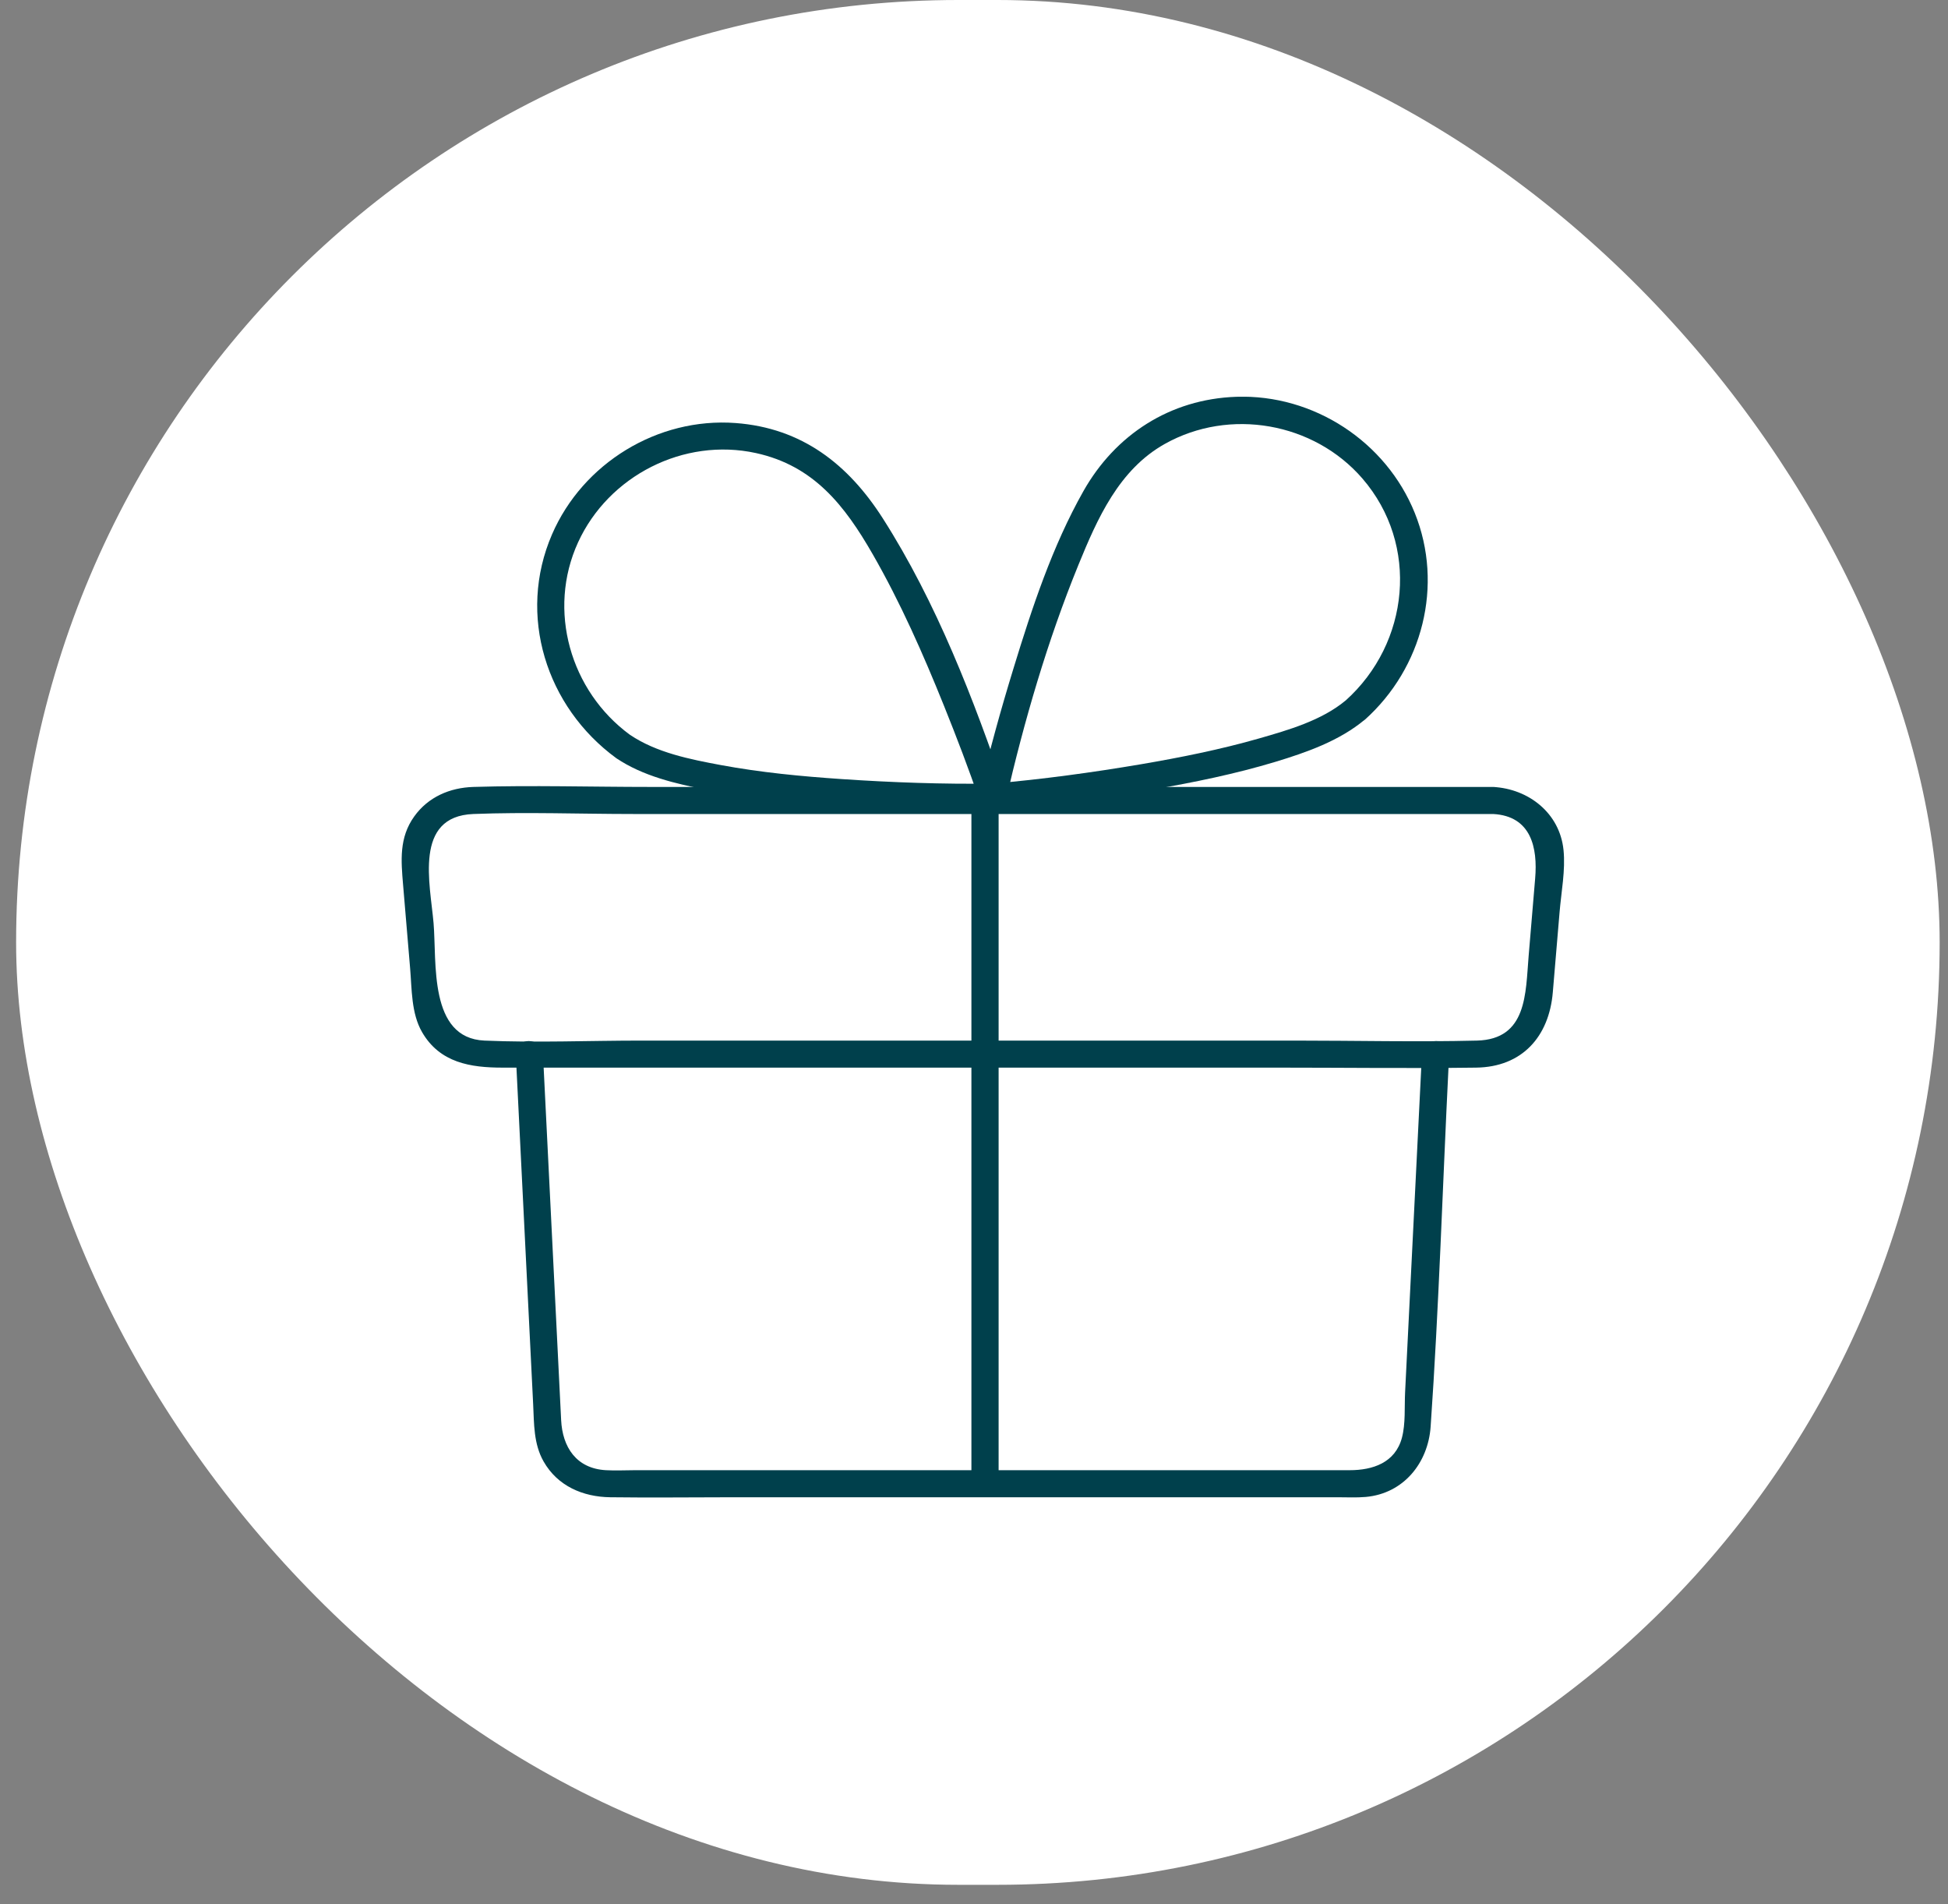
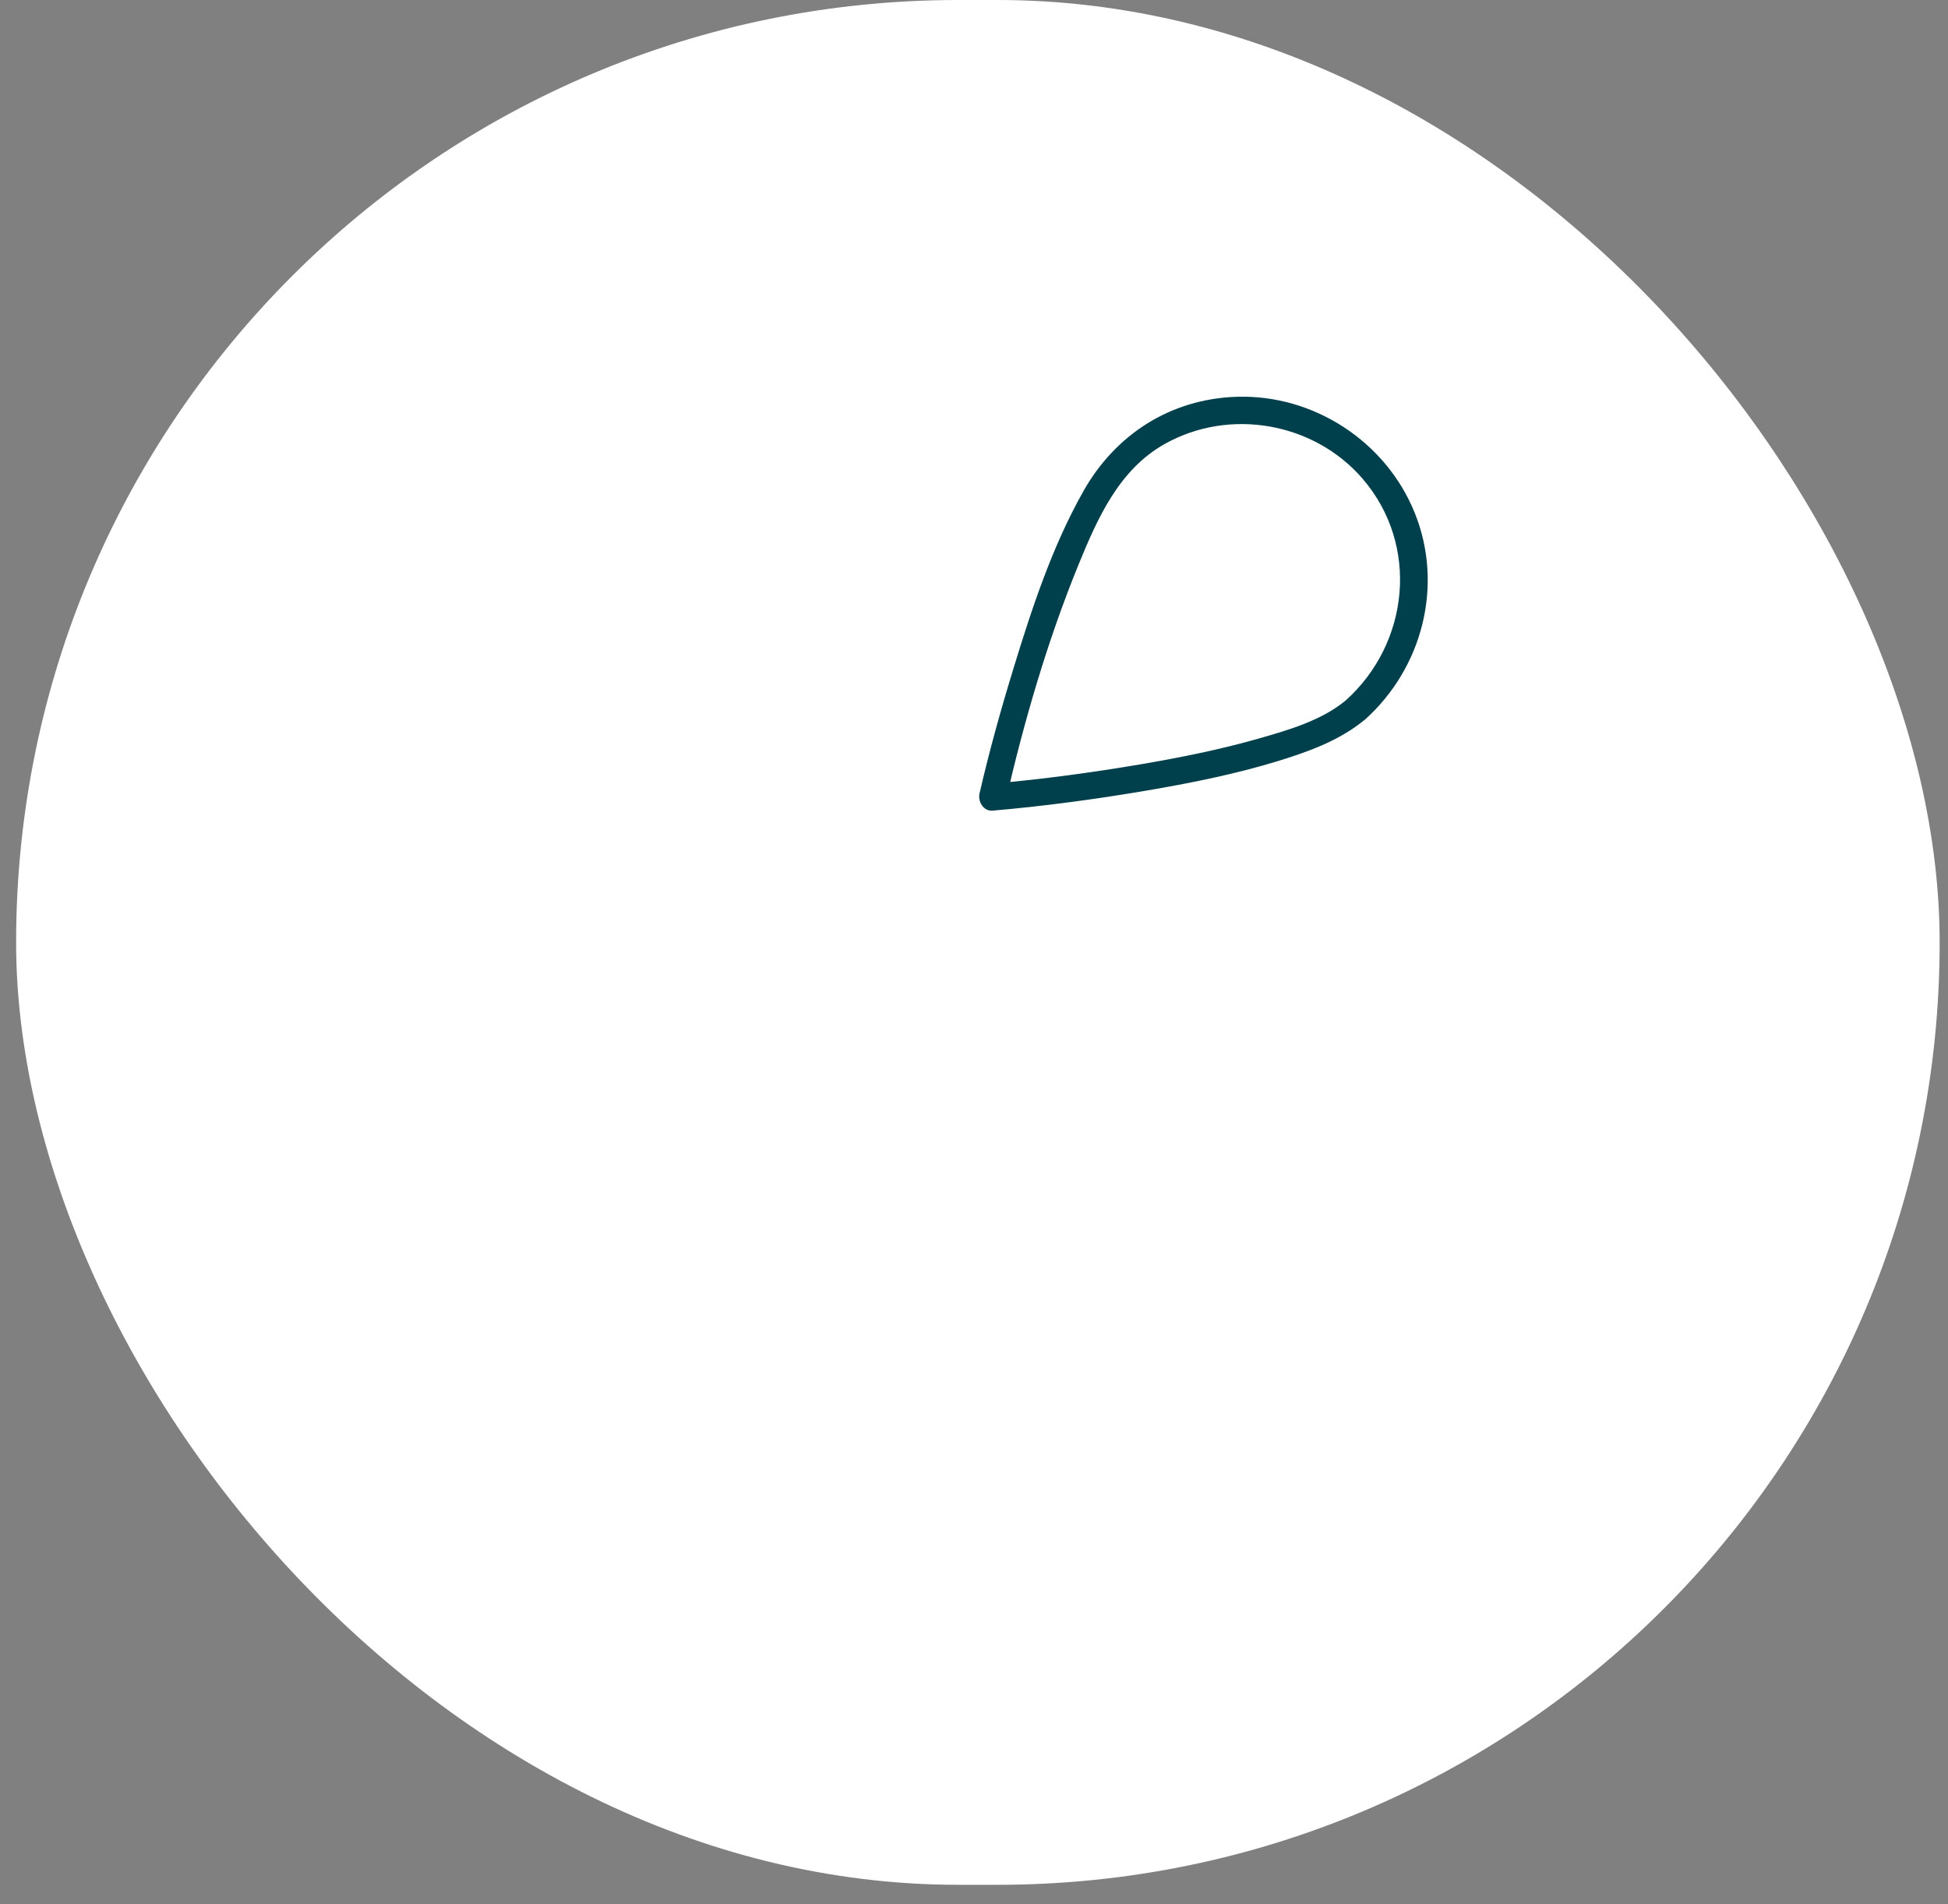
<svg xmlns="http://www.w3.org/2000/svg" width="88" height="86" viewBox="0 0 88 86" fill="none">
  <rect x="0" y="0" width="88" height="86" fill="#808080" stroke="none" />
  <rect x="0.728" width="86.895" height="85.127" rx="42.563" fill="white" />
  <g clip-path="url(#clip0_20435_3641)">
-     <path d="M24.771 59.806L24.092 47.889L20.246 46.765L19.114 43.617V37.096L22.056 35.972L35.406 36.037L28.844 34.173C26.808 32.374 23.504 27.518 26.581 22.481C29.659 17.445 35.708 19.933 38.347 21.807L44.23 34.173L44.683 35.522L48.303 24.729C49.058 22.93 51.381 19.288 54.639 19.108C58.712 18.883 58.033 18.433 60.296 19.782C62.106 20.861 63.313 23.53 63.69 24.729C63.916 26.528 63.916 30.351 62.106 31.25C60.296 32.149 50.189 34.848 45.362 36.085L68.442 36.197L70.252 37.996L69.573 44.291L68.442 47.439H64.821L63.69 65.202L63.237 66.326L62.106 66.776H27.486H26.581L25.676 66.326L24.997 64.753L24.771 59.806Z" fill="white" />
    <path d="M61.659 32.504C64.264 30.166 65.227 26.433 63.912 23.169C62.616 19.947 59.343 17.801 55.847 17.921C52.853 18.025 50.381 19.636 48.941 22.185C47.537 24.672 46.621 27.454 45.789 30.171C45.215 32.042 44.688 33.932 44.249 35.838C44.167 36.195 44.426 36.649 44.842 36.612C47.268 36.402 49.695 36.07 52.093 35.655C53.949 35.333 55.806 34.954 57.612 34.409C59.03 33.979 60.505 33.462 61.655 32.502C62.262 31.995 61.389 31.136 60.786 31.639C59.706 32.539 58.204 32.971 56.876 33.352C55.126 33.853 53.337 34.211 51.543 34.517C49.324 34.893 47.086 35.197 44.842 35.392L45.434 36.166C46.266 32.559 47.316 28.949 48.715 25.519C49.574 23.417 50.547 21.212 52.617 20.051C55.548 18.405 59.356 19.078 61.547 21.613C64.133 24.605 63.68 29.044 60.786 31.641C60.198 32.168 61.069 33.032 61.655 32.504H61.659Z" fill="#00404C" />
-     <path d="M28.46 33.189C25.761 31.213 24.71 27.558 26.114 24.495C27.491 21.489 30.887 19.75 34.148 20.462C36.767 21.035 38.162 22.837 39.421 25.026C40.679 27.215 41.706 29.547 42.649 31.889C43.216 33.301 43.764 34.726 44.253 36.166L44.846 35.392C42.577 35.421 40.3 35.341 38.037 35.188C36.203 35.064 34.367 34.889 32.559 34.553C31.168 34.294 29.651 33.993 28.462 33.189C27.807 32.745 27.192 33.804 27.842 34.243C29.03 35.048 30.528 35.398 31.918 35.671C33.785 36.04 35.689 36.237 37.584 36.378C39.997 36.555 42.425 36.645 44.846 36.614C45.225 36.61 45.569 36.225 45.438 35.84C43.993 31.59 42.302 27.201 39.876 23.405C38.322 20.976 36.232 19.328 33.227 19.106C29.706 18.845 26.327 20.925 24.938 24.134C23.357 27.784 24.671 31.926 27.84 34.243C28.477 34.71 29.092 33.651 28.46 33.189Z" fill="#00404C" />
-     <path d="M23.3 47.608C23.562 52.879 23.824 58.151 24.085 63.422C24.128 64.306 24.103 65.21 24.556 66.006C25.187 67.116 26.331 67.607 27.569 67.623C29.423 67.648 31.28 67.623 33.133 67.623H60.431C60.849 67.623 61.278 67.646 61.696 67.609C63.409 67.456 64.513 66.072 64.628 64.438C65.005 59.007 65.169 53.553 65.44 48.113L65.465 47.608C65.503 46.822 64.274 46.824 64.235 47.608C63.981 52.704 63.729 57.799 63.474 62.895C63.442 63.546 63.501 64.298 63.331 64.937C63.028 66.07 62.005 66.401 60.972 66.401H28.694C28.255 66.401 27.811 66.426 27.372 66.401C26.027 66.326 25.409 65.351 25.349 64.137C25.083 58.783 24.816 53.431 24.552 48.077L24.529 47.608C24.49 46.826 23.261 46.82 23.3 47.608Z" fill="#00404C" />
-     <path d="M67.448 35.542H29.384C26.72 35.542 24.044 35.461 21.381 35.542C20.32 35.575 19.342 35.996 18.713 36.874C18.024 37.833 18.117 38.868 18.209 39.961C18.316 41.218 18.42 42.474 18.527 43.733C18.607 44.68 18.576 45.763 19.064 46.611C19.869 48.008 21.265 48.219 22.703 48.219H57.695C60.689 48.219 63.688 48.258 66.682 48.219C68.766 48.193 69.979 46.812 70.147 44.821C70.25 43.613 70.35 42.407 70.453 41.2C70.528 40.289 70.725 39.303 70.631 38.387C70.461 36.729 69.065 35.628 67.45 35.542C66.659 35.499 66.661 36.723 67.45 36.764C69.176 36.856 69.467 38.293 69.35 39.674L69.055 43.183C68.914 44.865 68.992 46.943 66.715 46.998C63.989 47.065 61.253 46.998 58.527 46.998C48.673 46.998 38.82 46.998 28.968 46.998C26.616 46.998 24.238 47.099 21.886 46.998C19.357 46.888 19.736 43.462 19.586 41.692C19.436 39.923 18.676 36.87 21.383 36.764C23.781 36.67 26.202 36.764 28.602 36.764H67.45C68.241 36.764 68.243 35.542 67.45 35.542H67.448Z" fill="#00404C" />
-     <path d="M45.112 66.957V36.153C45.112 35.367 43.883 35.365 43.883 36.153V66.957C43.883 67.743 45.112 67.746 45.112 66.957Z" fill="#00404C" />
  </g>
  <defs>
    <clipPath id="clip0_20435_3641">
      <rect width="52.508" height="49.714" fill="white" transform="translate(18.148 17.92)" />
    </clipPath>
  </defs>
</svg>